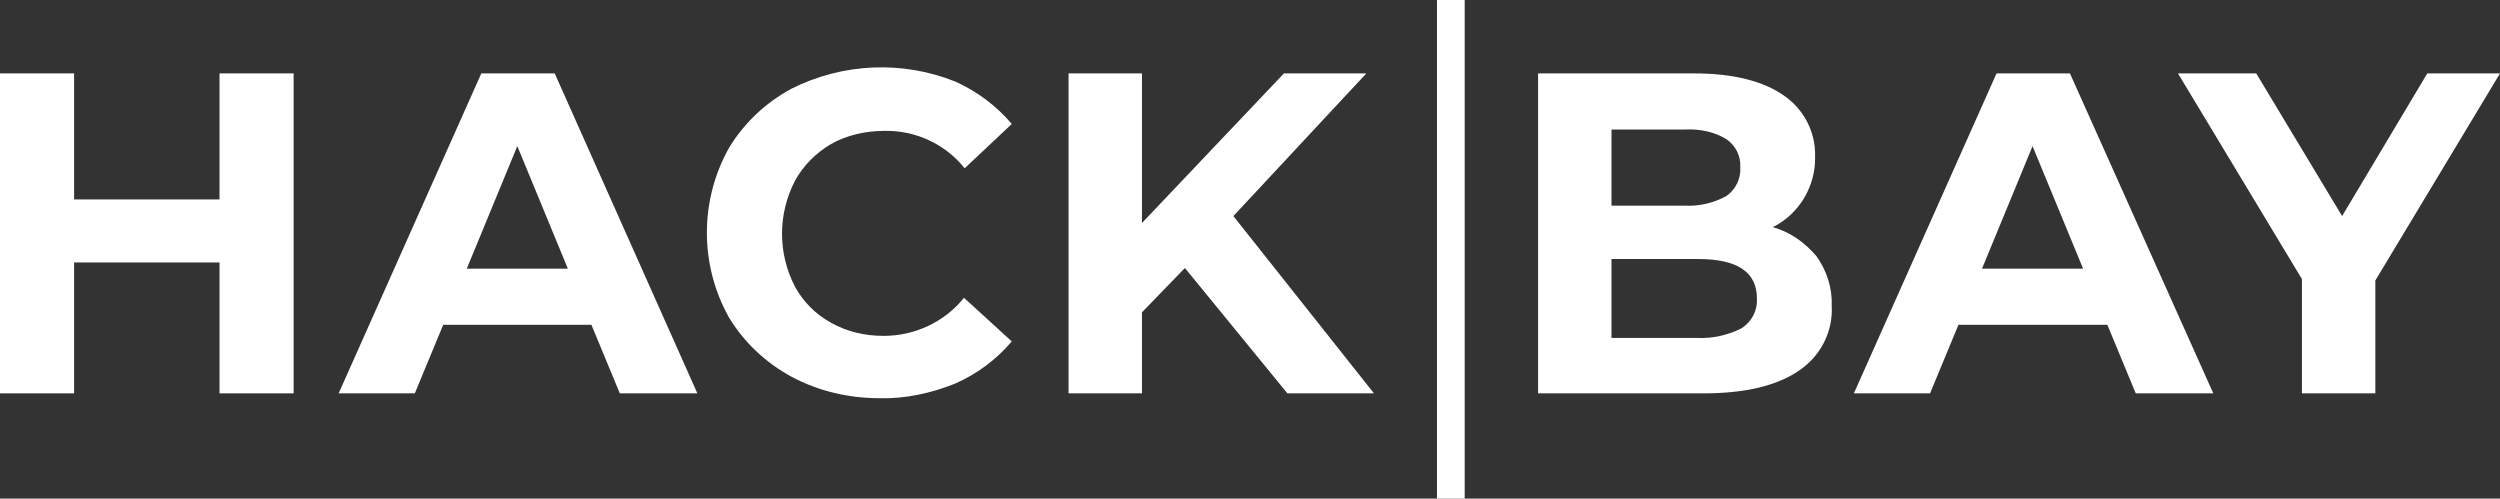
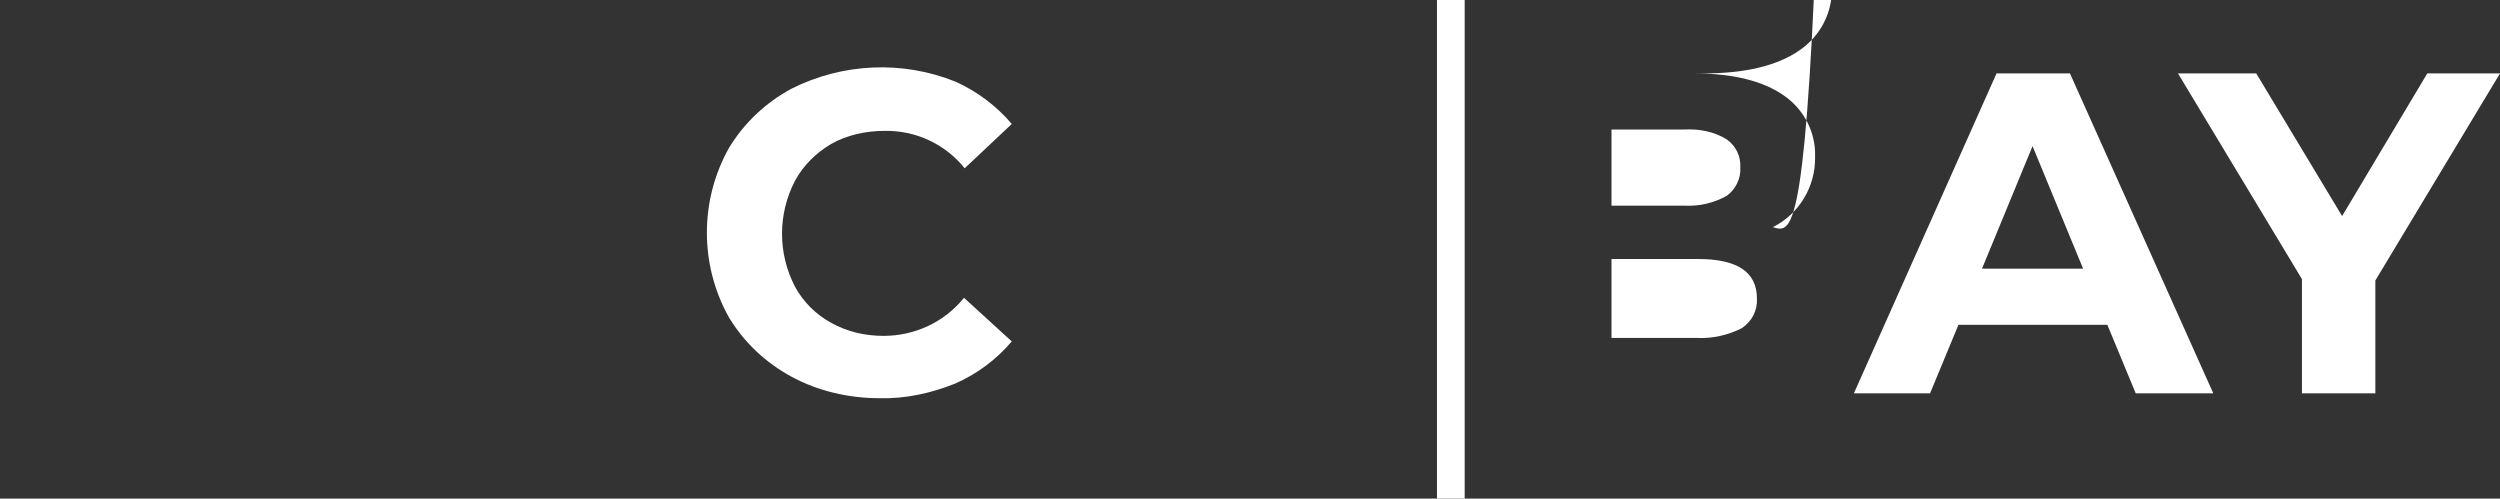
<svg xmlns="http://www.w3.org/2000/svg" version="1.1" id="a59bf232-a67f-4e2f-8733-71bdf8a5b01c" x="0px" y="0px" viewBox="0 0 361 72" style="enable-background:new 0 0 361 72;" xml:space="preserve">
  <rect x="0" y="0" width="361" height="72" fill="#333333" stroke="none" />
  <style type="text/css">
	.st0{fill:#FFFFFF;}
</style>
  <title>hackbay-logo</title>
-   <polygon class="st0" points="31.7,28.8 10.7,28.8 10.7,10.6 0,10.6 0,56.8 10.7,56.8 10.7,37.9 31.7,37.9 31.7,56.8 42.4,56.8   42.4,10.6 31.7,10.6 " />
-   <polygon class="st0" points="197.3,10.6 185.4,10.6 164.9,32.2 164.9,10.6 154.3,10.6 154.3,56.8 164.9,56.8 164.9,45.1 171.1,38.7   185.9,56.8 198.4,56.8 178.1,31.2 " />
  <path class="st0" d="M120,20.8c2.3-1.3,5-1.9,7.7-1.9c4.5-0.1,8.8,1.9,11.6,5.4l6.8-6.4c-2.2-2.6-5-4.7-8.1-6.1  c-7.7-3.1-16.3-2.7-23.7,1c-3.7,2-6.8,4.9-9,8.5c-4.3,7.6-4.3,17,0,24.6c2.2,3.6,5.3,6.5,9,8.5c3.9,2.1,8.3,3.1,12.7,3.1  c3.7,0.1,7.4-0.7,10.9-2.1c3.2-1.4,6-3.5,8.2-6.1l-6.9-6.3c-2.8,3.5-7.1,5.5-11.6,5.5c-2.7,0-5.3-0.6-7.6-1.9c-2.2-1.2-4-3-5.2-5.2  c-2.5-4.8-2.5-10.5,0-15.3C116,23.9,117.8,22.1,120,20.8z" />
-   <path class="st0" d="M256,32.8c3.8-1.9,6.2-5.9,6.1-10.2c0.1-3.5-1.6-6.8-4.5-8.8c-3-2.1-7.3-3.2-13-3.2h-22.5v46.2H246  c6,0,10.6-1.1,13.8-3.3c3.1-2.1,4.9-5.6,4.7-9.3c0.1-2.6-0.7-5.1-2.2-7.2C260.6,35,258.5,33.5,256,32.8z M232.7,18.7h10.6  c2.1-0.1,4.2,0.3,6,1.4c1.3,0.9,2.1,2.4,2,4.1c0.1,1.6-0.7,3.2-2,4.1c-1.8,1-3.9,1.5-6,1.4h-10.6L232.7,18.7z M251.5,47.4  c-2,1-4.2,1.5-6.4,1.4h-12.4V37.4h12.5c5.7,0,8.5,1.9,8.5,5.7C253.8,44.8,253,46.4,251.5,47.4L251.5,47.4z" />
+   <path class="st0" d="M256,32.8c3.8-1.9,6.2-5.9,6.1-10.2c0.1-3.5-1.6-6.8-4.5-8.8c-3-2.1-7.3-3.2-13-3.2h-22.5H246  c6,0,10.6-1.1,13.8-3.3c3.1-2.1,4.9-5.6,4.7-9.3c0.1-2.6-0.7-5.1-2.2-7.2C260.6,35,258.5,33.5,256,32.8z M232.7,18.7h10.6  c2.1-0.1,4.2,0.3,6,1.4c1.3,0.9,2.1,2.4,2,4.1c0.1,1.6-0.7,3.2-2,4.1c-1.8,1-3.9,1.5-6,1.4h-10.6L232.7,18.7z M251.5,47.4  c-2,1-4.2,1.5-6.4,1.4h-12.4V37.4h12.5c5.7,0,8.5,1.9,8.5,5.7C253.8,44.8,253,46.4,251.5,47.4L251.5,47.4z" />
  <path class="st0" d="M288.3,10.6l-20.6,46.2h11l4.1-9.9h21.5l4.1,9.9h11.2l-20.7-46.2L288.3,10.6z M286.2,38.8l7.3-17.7l7.3,17.7  H286.2z" />
  <polygon class="st0" points="350.5,10.6 338.2,31.2 325.8,10.6 314.5,10.6 332.4,40.3 332.4,56.8 343,56.8 343,40.5 361,10.6 " />
-   <path class="st0" d="M69.5,10.6L48.9,56.8h11l4.1-9.9h21.4l4.1,9.9h11.2L80.1,10.6H69.5z M67.4,38.8l7.3-17.7l7.3,17.7H67.4z" />
  <rect x="207.5" y="0" class="st0" width="4" height="72" />
</svg>